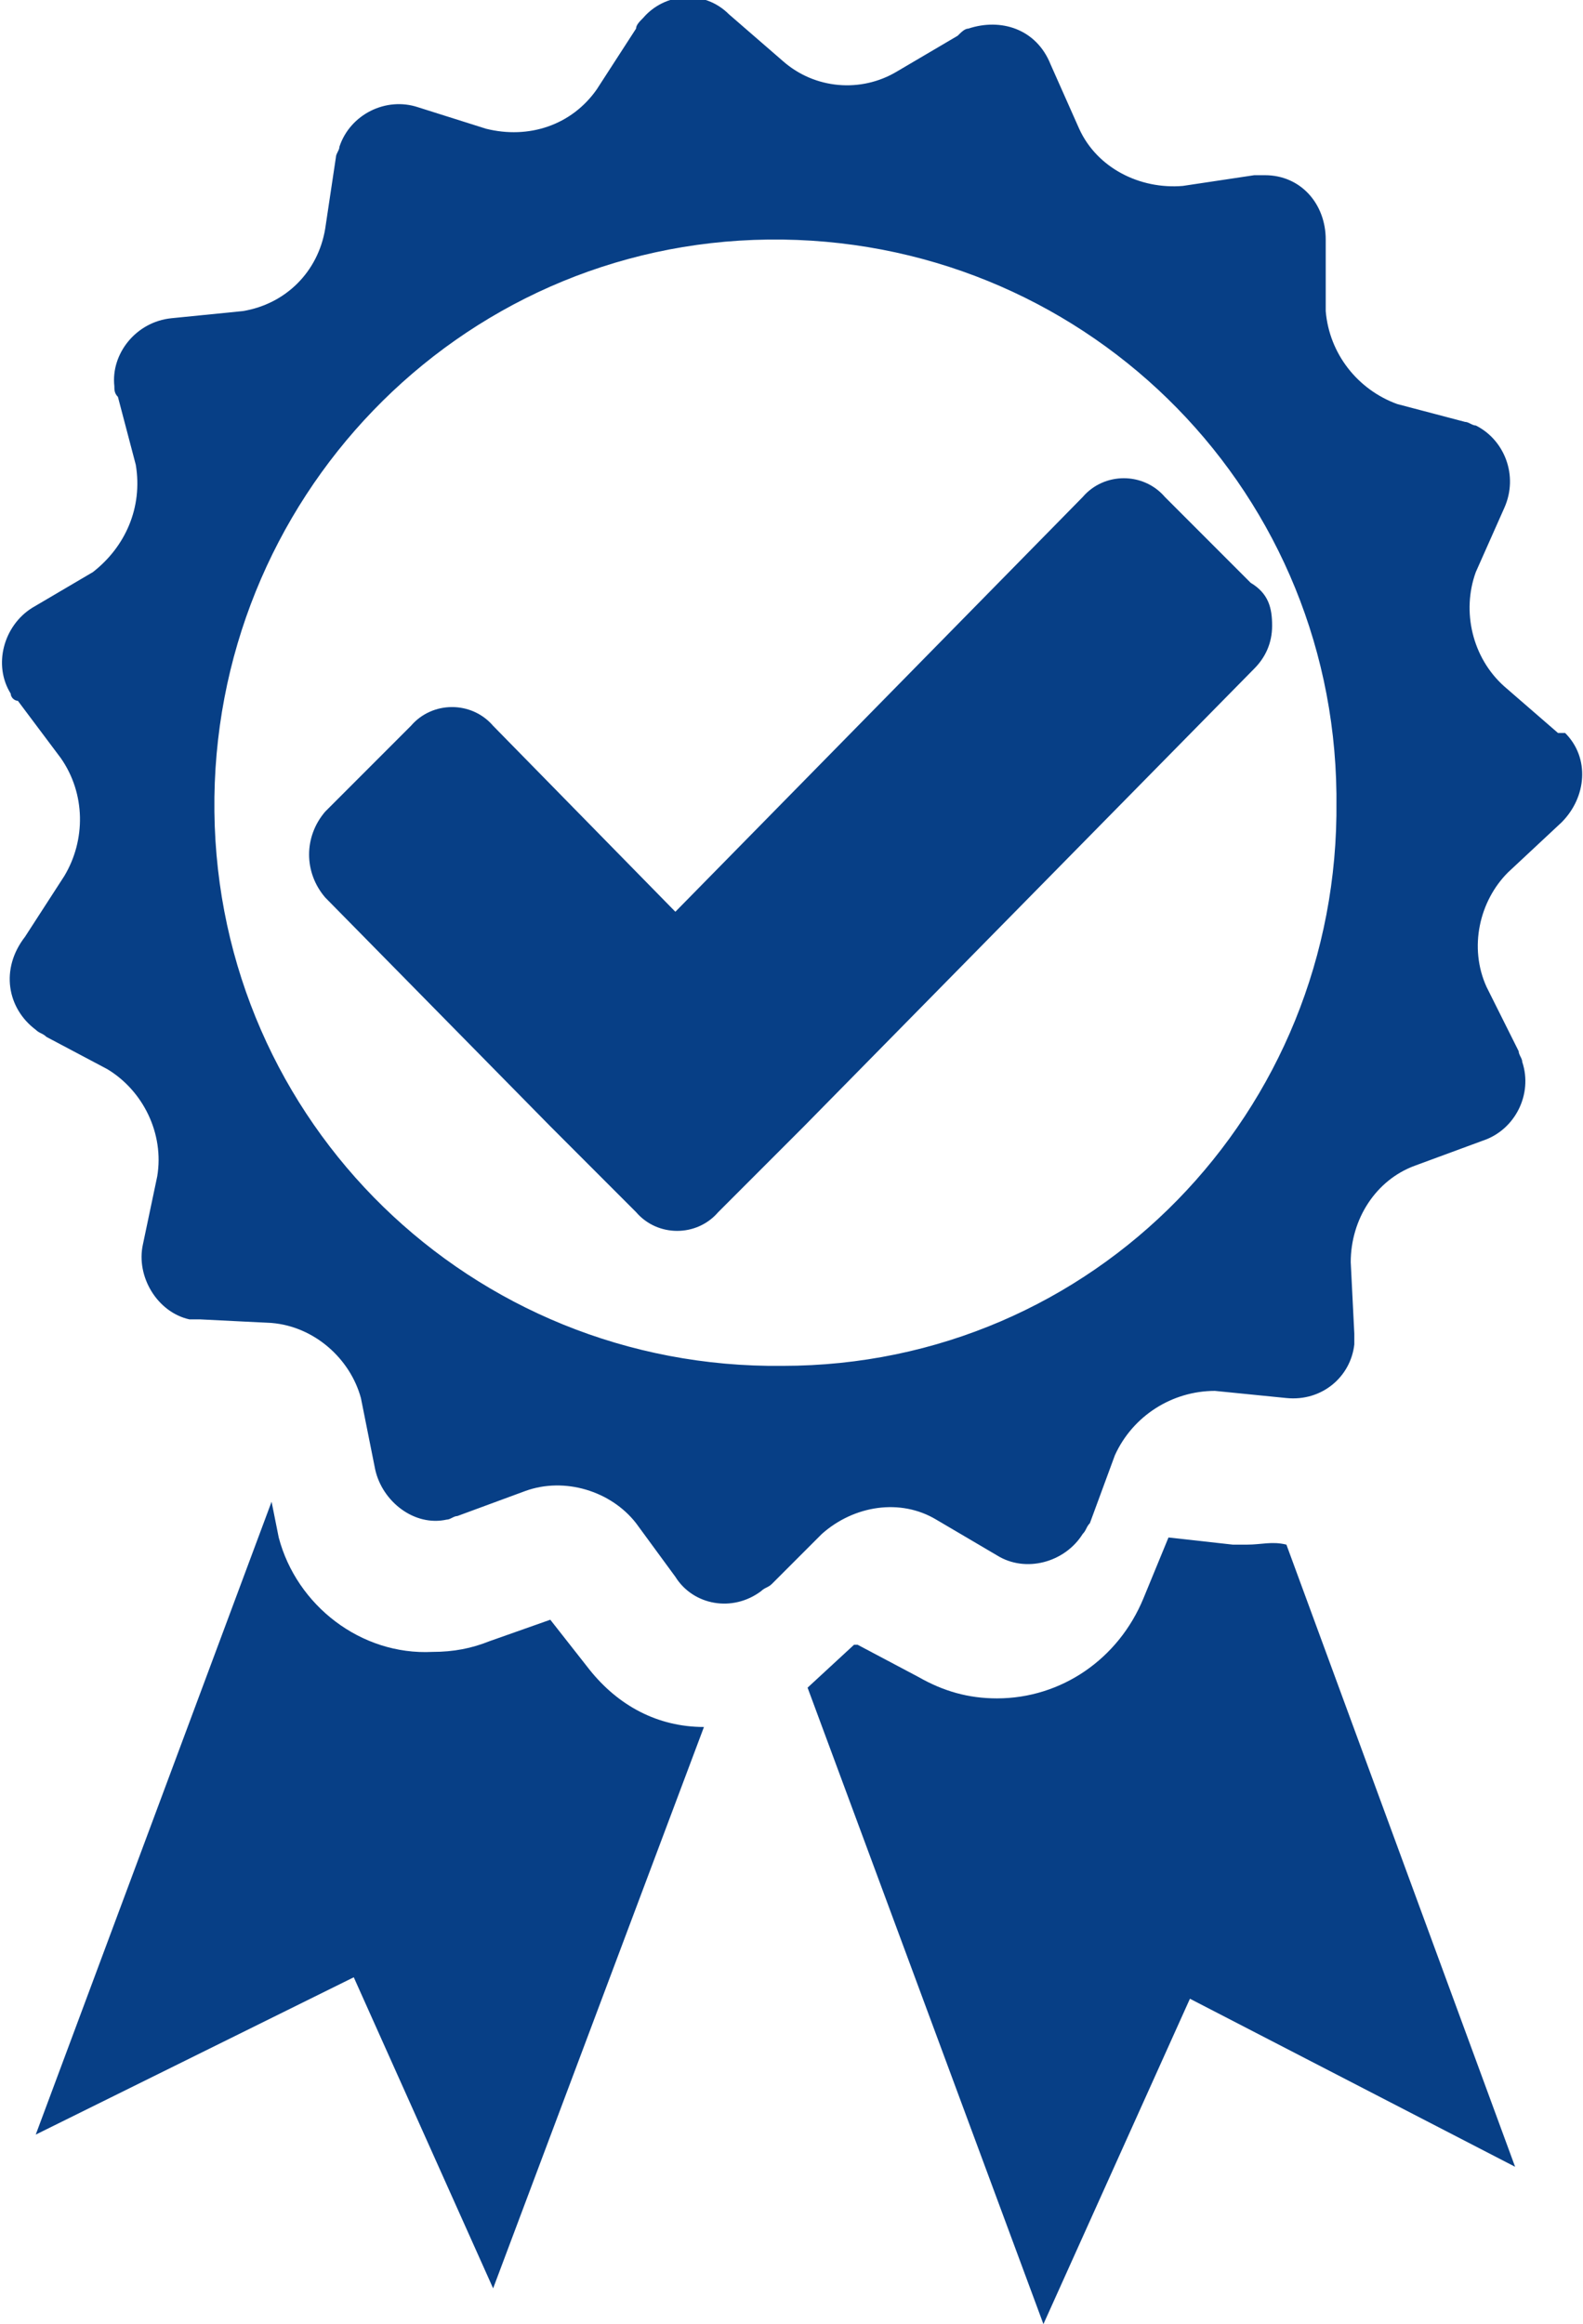
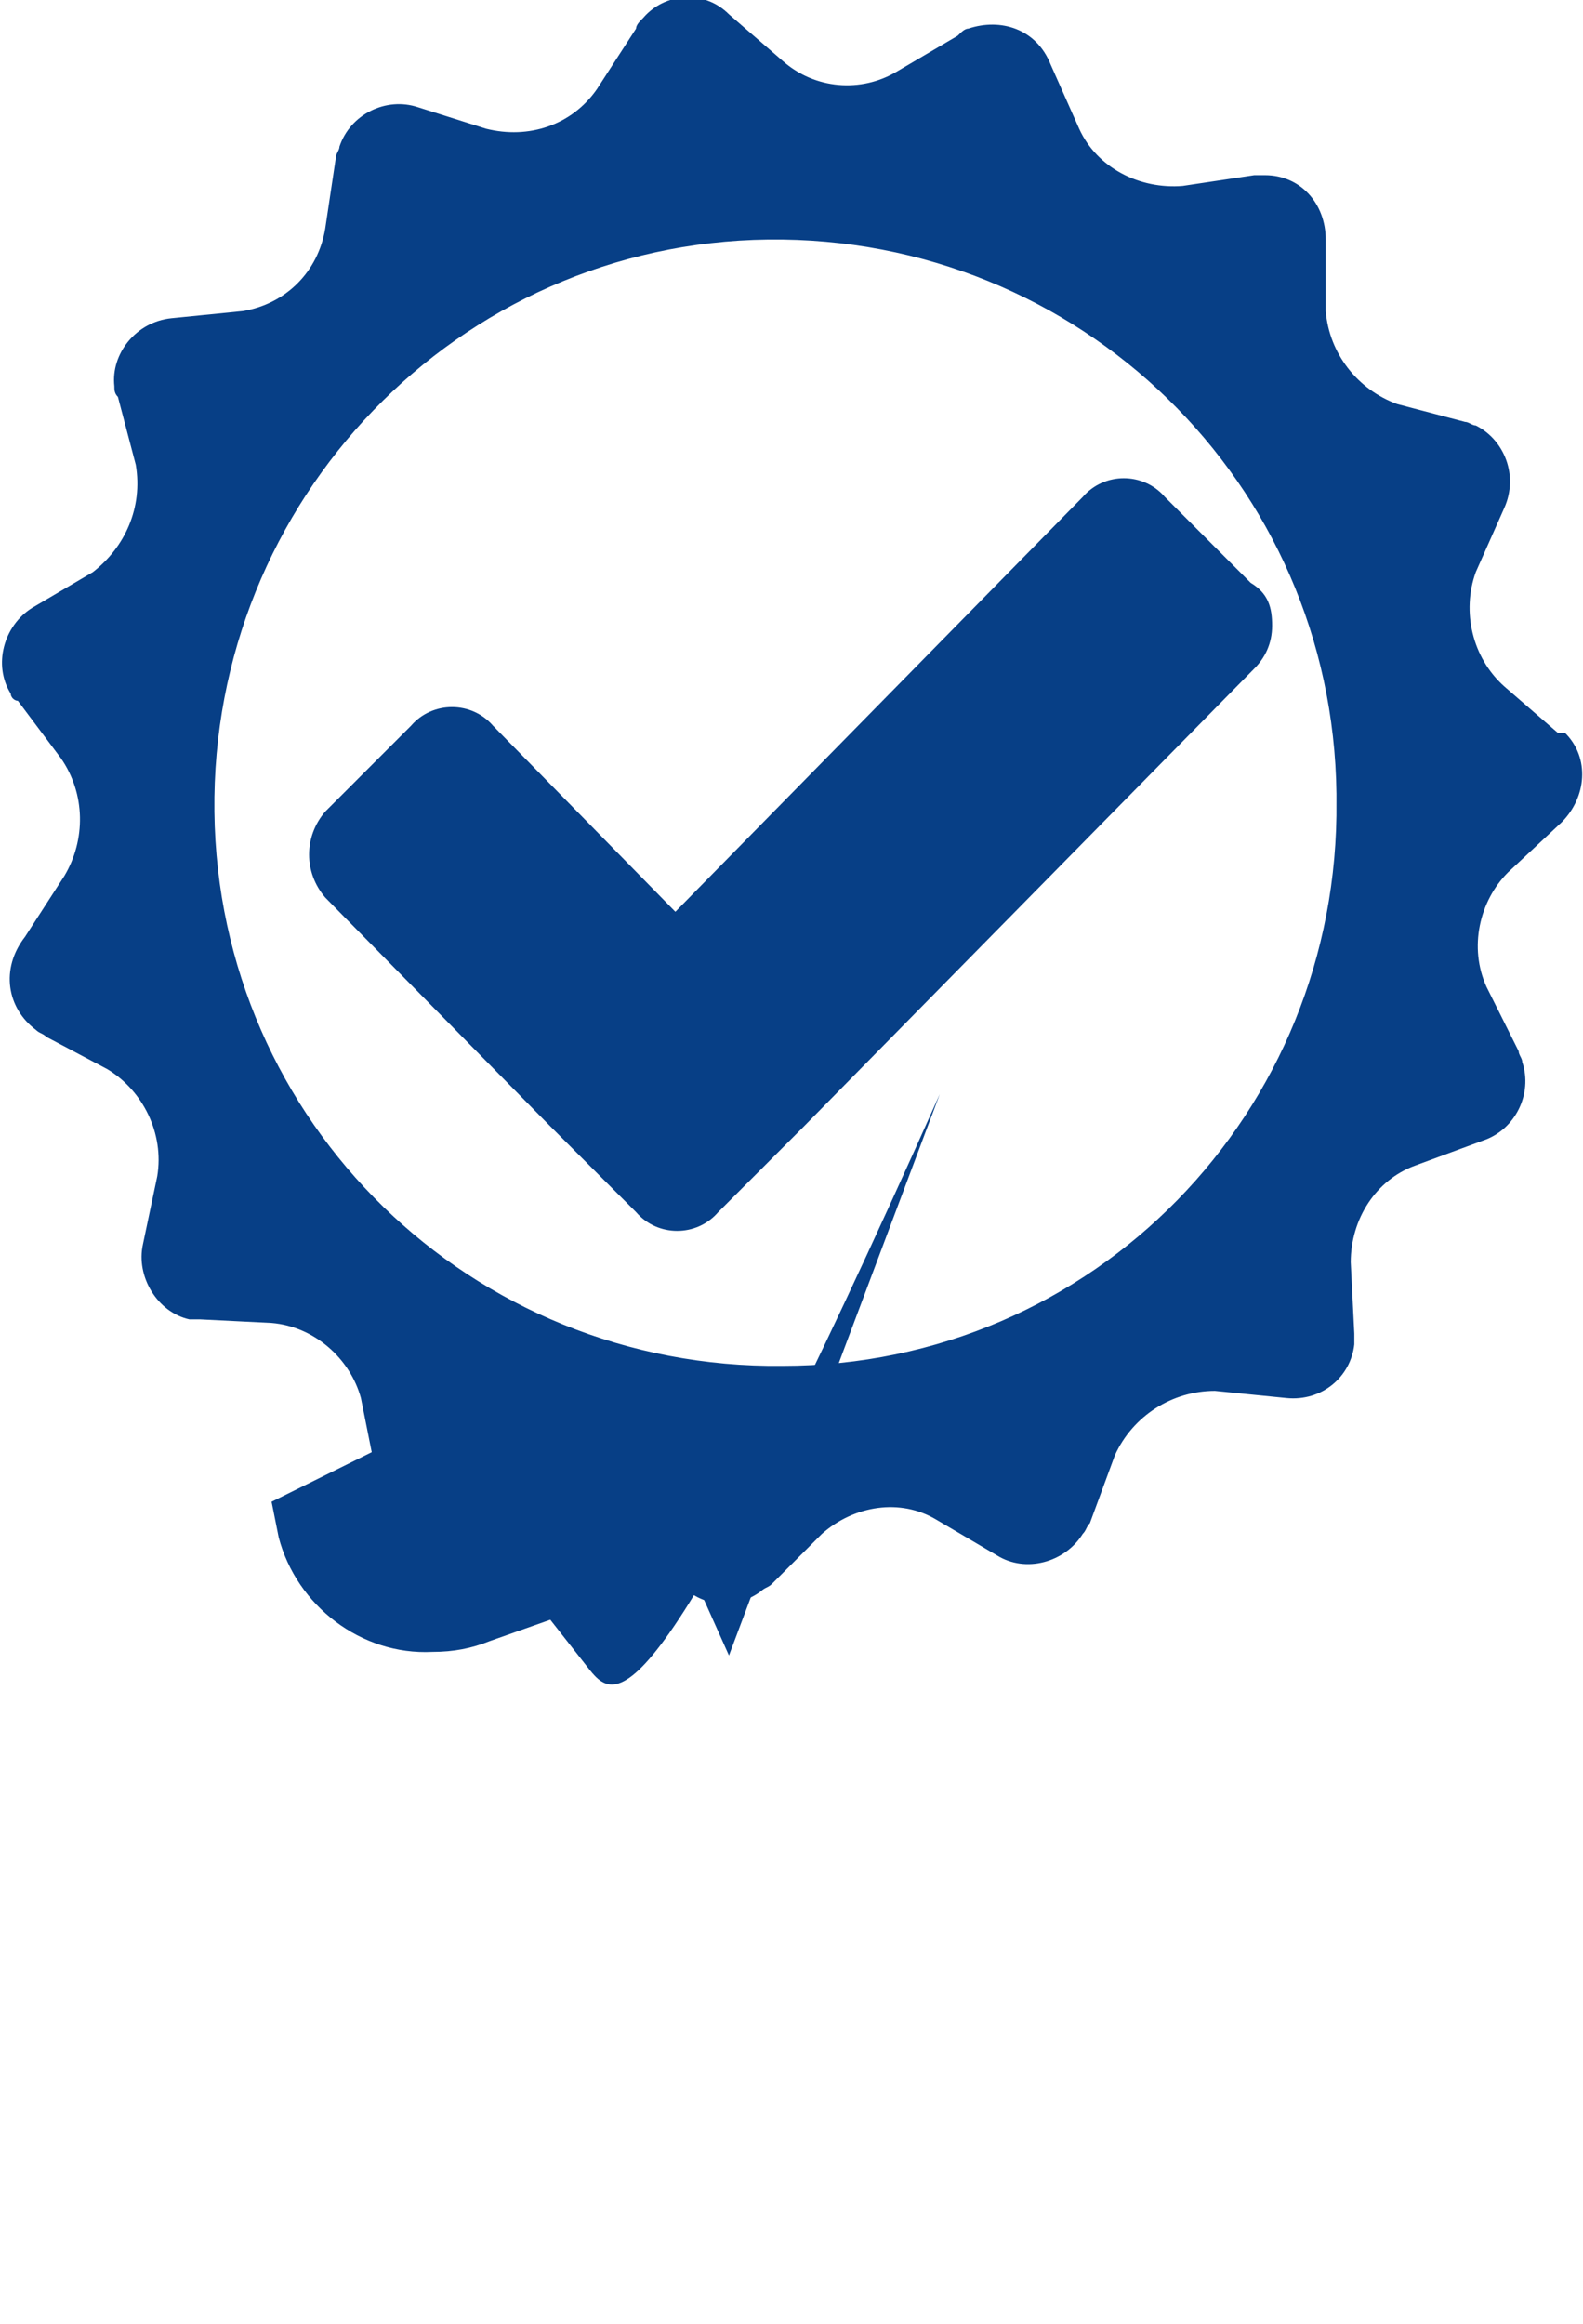
<svg xmlns="http://www.w3.org/2000/svg" version="1.1" id="レイヤー_1" x="0px" y="0px" viewBox="0 0 44.3 65" style="enable-background:new 0 0 44.3 65;" xml:space="preserve">
  <style type="text/css">
	.st0{fill:none;}
	.st1{fill:#073F86;}
</style>
  <title>a5</title>
  <g>
-     <ellipse class="st0" cx="22.1" cy="22.5" rx="16.2" ry="16.5" />
    <path class="st1" d="M43.6,20.5l-1.5-1.3c-0.9-0.8-1.2-2.1-0.8-3.2l0.8-1.8c0.4-0.9,0-1.9-0.8-2.3c-0.1,0-0.2-0.1-0.3-0.1l-1.9-0.5   c-1.1-0.4-1.9-1.4-2-2.6v-2c0-1-0.7-1.8-1.7-1.8c-0.1,0-0.2,0-0.3,0l-2,0.3c-1.2,0.1-2.4-0.5-2.9-1.6l-0.8-1.8   C29,0.8,28,0.5,27.1,0.8c-0.1,0-0.2,0.1-0.3,0.2l-1.7,1c-1,0.6-2.3,0.5-3.2-0.3l-1.5-1.3c-0.7-0.7-1.8-0.6-2.4,0.1   c-0.1,0.1-0.2,0.2-0.2,0.3l-1.1,1.7c-0.7,1-1.9,1.4-3.1,1.1L11.7,3c-0.9-0.3-1.9,0.2-2.2,1.1c0,0.1-0.1,0.2-0.1,0.3l-0.3,2   C8.9,7.6,8,8.5,6.8,8.7l-2,0.2c-1,0.1-1.7,1-1.6,1.9c0,0.1,0,0.2,0.1,0.3l0.5,1.9c0.2,1.2-0.3,2.3-1.2,3l-1.7,1   c-0.8,0.5-1.1,1.6-0.6,2.4c0,0.1,0.1,0.2,0.2,0.2l1.2,1.6c0.7,1,0.7,2.3,0.1,3.3l-1.1,1.7C0,27.1,0.2,28.2,1,28.8   c0.1,0.1,0.2,0.1,0.3,0.2L3,29.9c1,0.6,1.6,1.8,1.4,3L4,34.8c-0.2,0.9,0.4,1.9,1.3,2.1c0.1,0,0.2,0,0.3,0l2,0.1   c1.2,0.1,2.2,1,2.5,2.1l0.4,2c0.2,0.9,1.1,1.6,2,1.4c0.1,0,0.2-0.1,0.3-0.1l1.9-0.7c1.1-0.4,2.4,0,3.1,0.9l1.1,1.5   c0.5,0.8,1.6,1,2.4,0.4c0.1-0.1,0.2-0.1,0.3-0.2l1.4-1.4c0.9-0.8,2.2-1,3.2-0.4l1.7,1c0.8,0.5,1.9,0.2,2.4-0.6   c0.1-0.1,0.1-0.2,0.2-0.3l0.7-1.9c0.5-1.1,1.6-1.8,2.8-1.8l2,0.2c1,0.1,1.8-0.6,1.9-1.5c0-0.1,0-0.2,0-0.3l-0.1-2   c0-1.2,0.7-2.3,1.8-2.7l1.9-0.7c0.9-0.3,1.4-1.3,1.1-2.2c0-0.1-0.1-0.2-0.1-0.3l-0.9-1.8c-0.5-1.1-0.2-2.4,0.6-3.2l1.5-1.4   c0.7-0.7,0.8-1.8,0.1-2.5C43.8,20.5,43.7,20.5,43.6,20.5 M21.9,38.2C13.2,38.3,6.1,31.4,6,22.7S12.8,6.8,21.5,6.7   s15.8,6.8,15.9,15.5c0,0.1,0,0.2,0,0.2C37.5,31.1,30.6,38.2,21.9,38.2C21.9,38.2,21.9,38.3,21.9,38.2" />
-     <path class="st1" d="M16.5,46.7l-1.1-1.4l0,0l-1.7,0.6c-0.5,0.2-1,0.3-1.6,0.3c-2,0.1-3.8-1.3-4.3-3.2l-0.2-1L1,59.7l8.9-4.4   l3.9,8.7l5.9-15.7C18.4,48.3,17.3,47.7,16.5,46.7" />
-     <path class="st1" d="M34.9,43.2L34.9,43.2h-0.4L32.7,43l0,0L32,44.7c-0.7,1.7-2.3,2.8-4.1,2.8c-0.8,0-1.5-0.2-2.2-0.6L24,46h-0.1   l-1.3,1.2L29.2,65l4.1-9.1l9.1,4.7l-6.4-17.4C35.6,43.1,35.3,43.2,34.9,43.2" />
+     <path class="st1" d="M16.5,46.7l-1.1-1.4l0,0l-1.7,0.6c-0.5,0.2-1,0.3-1.6,0.3c-2,0.1-3.8-1.3-4.3-3.2l-0.2-1l8.9-4.4   l3.9,8.7l5.9-15.7C18.4,48.3,17.3,47.7,16.5,46.7" />
    <path class="st1" d="M35.6,17.5c0,0.5-0.2,0.9-0.5,1.2L22.5,31.5l-2.4,2.4c-0.6,0.7-1.7,0.7-2.3,0c0,0,0,0,0,0l-2.4-2.4l-6.3-6.4   c-0.6-0.7-0.6-1.7,0-2.4l2.4-2.4c0.6-0.7,1.7-0.7,2.3,0c0,0,0,0,0,0l5.1,5.2l11.4-11.6c0.6-0.7,1.7-0.7,2.3,0c0,0,0,0,0,0l2.4,2.4   C35.5,16.6,35.6,17,35.6,17.5z" />
  </g>
</svg>